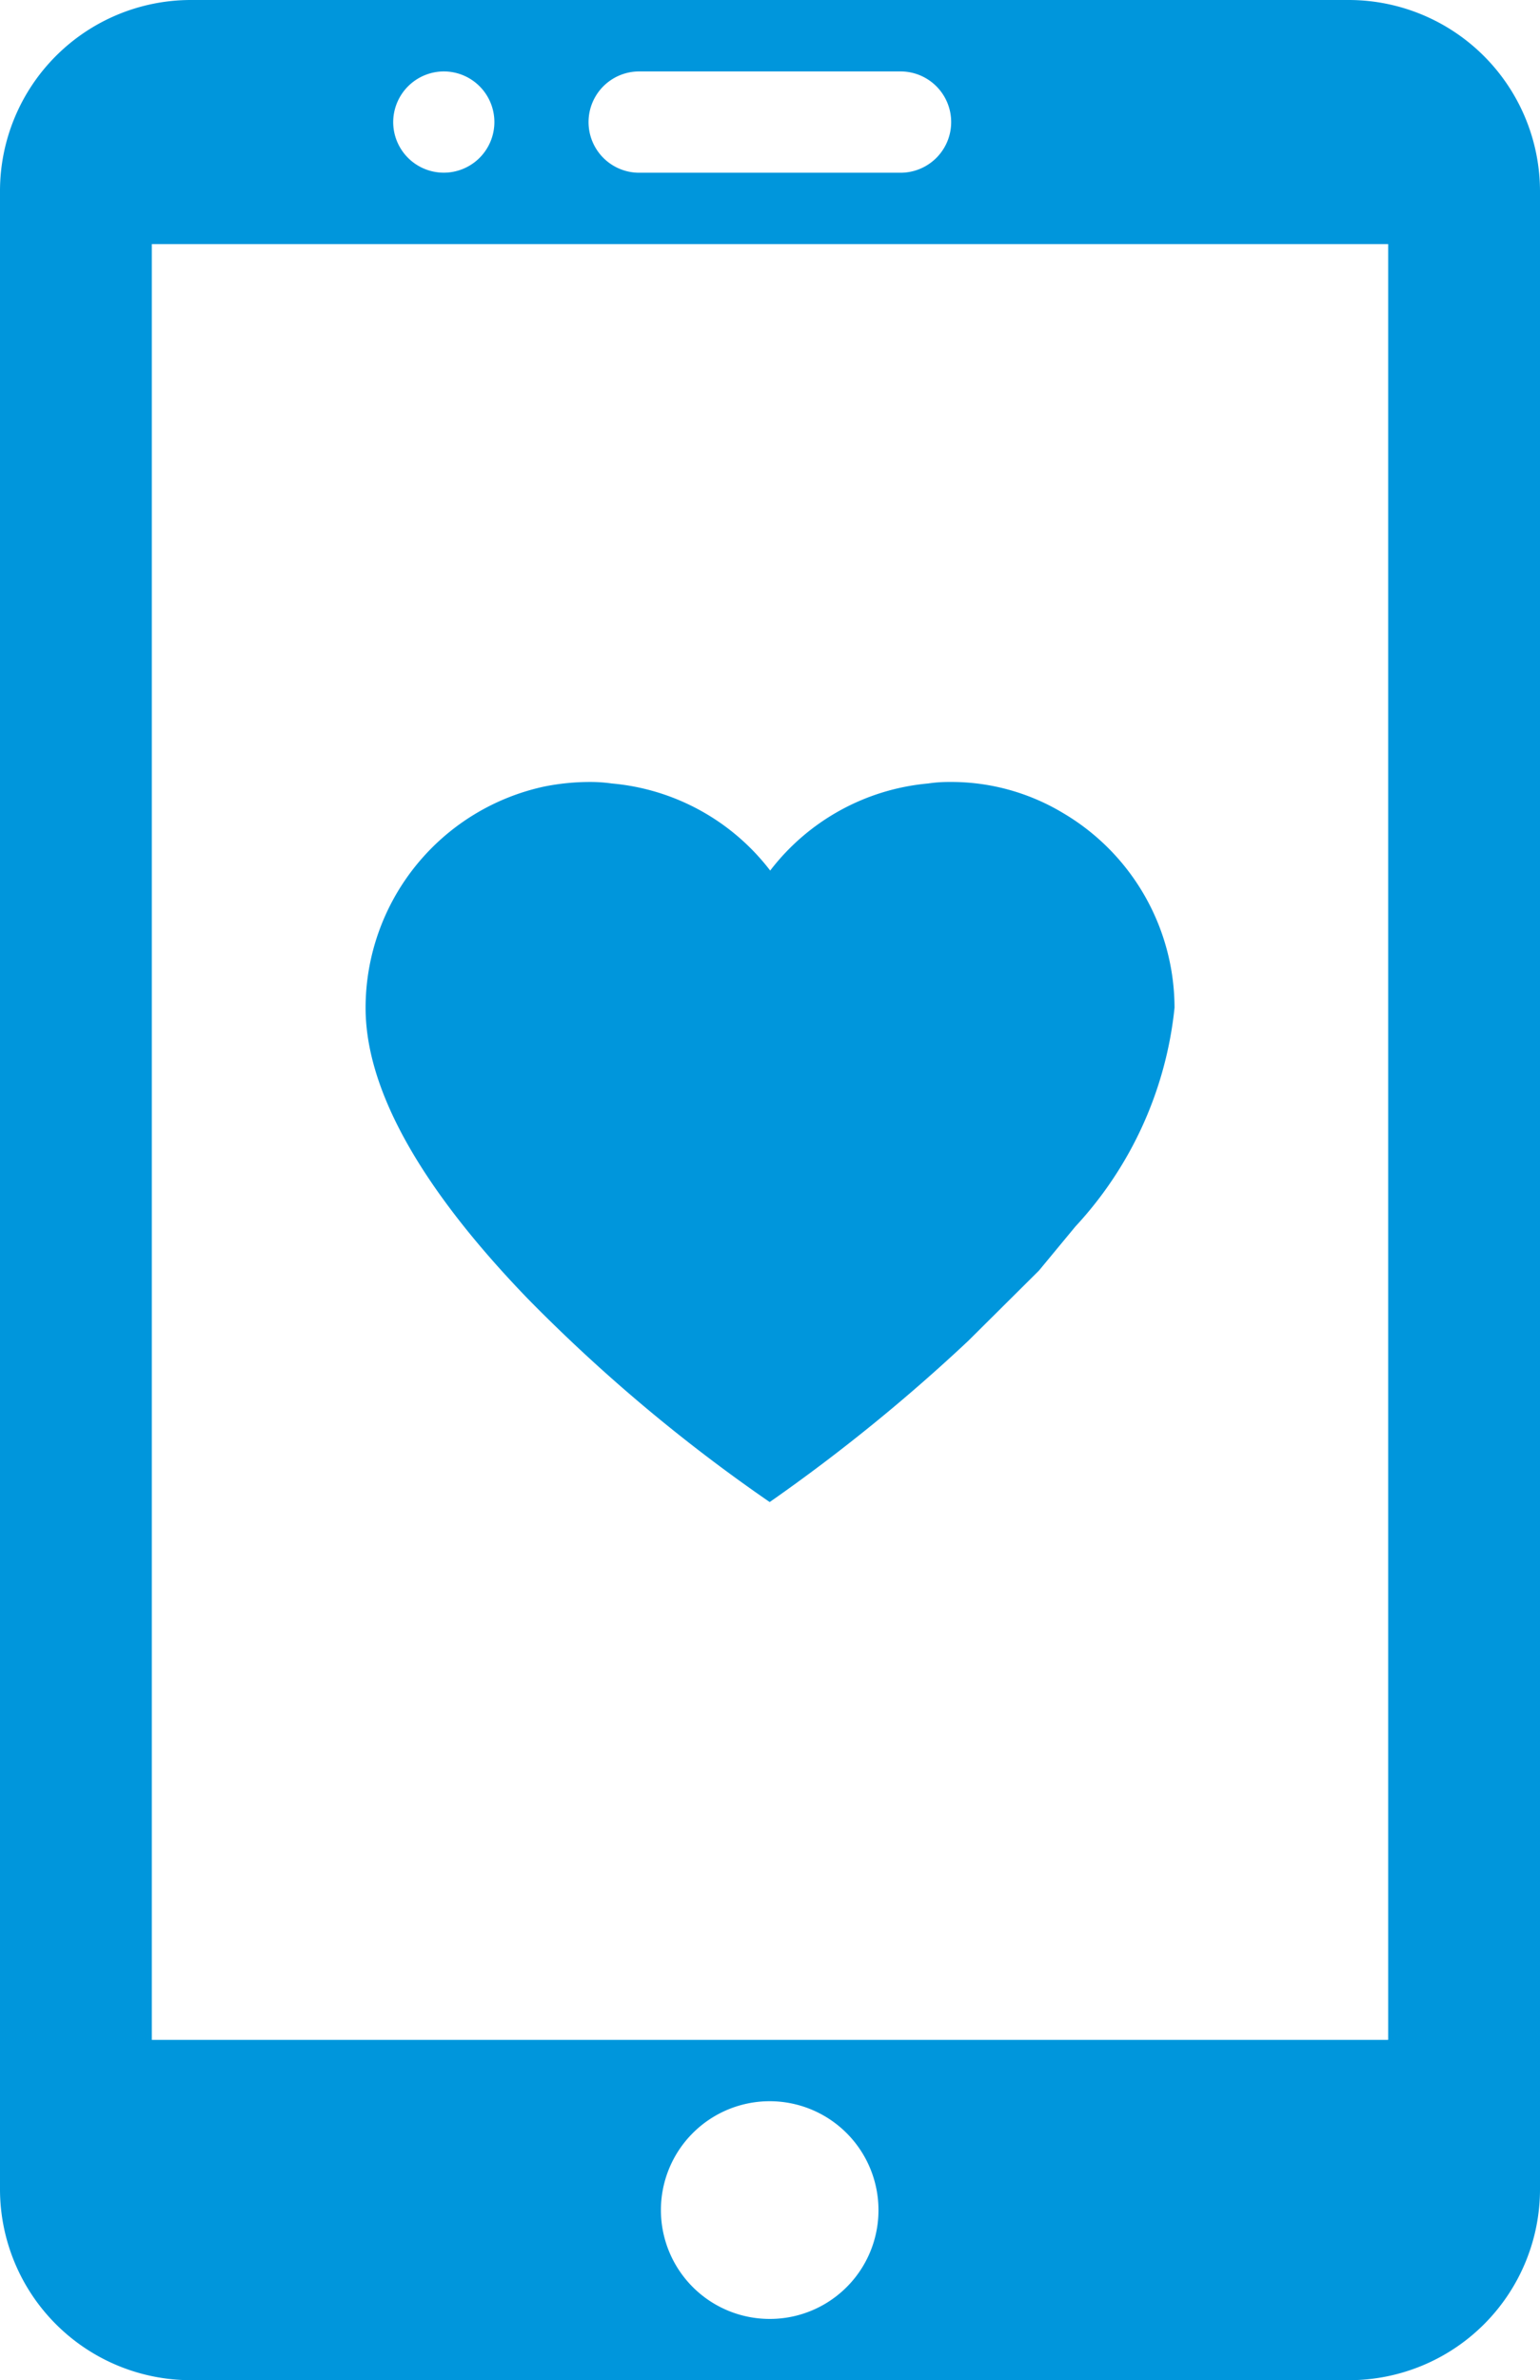
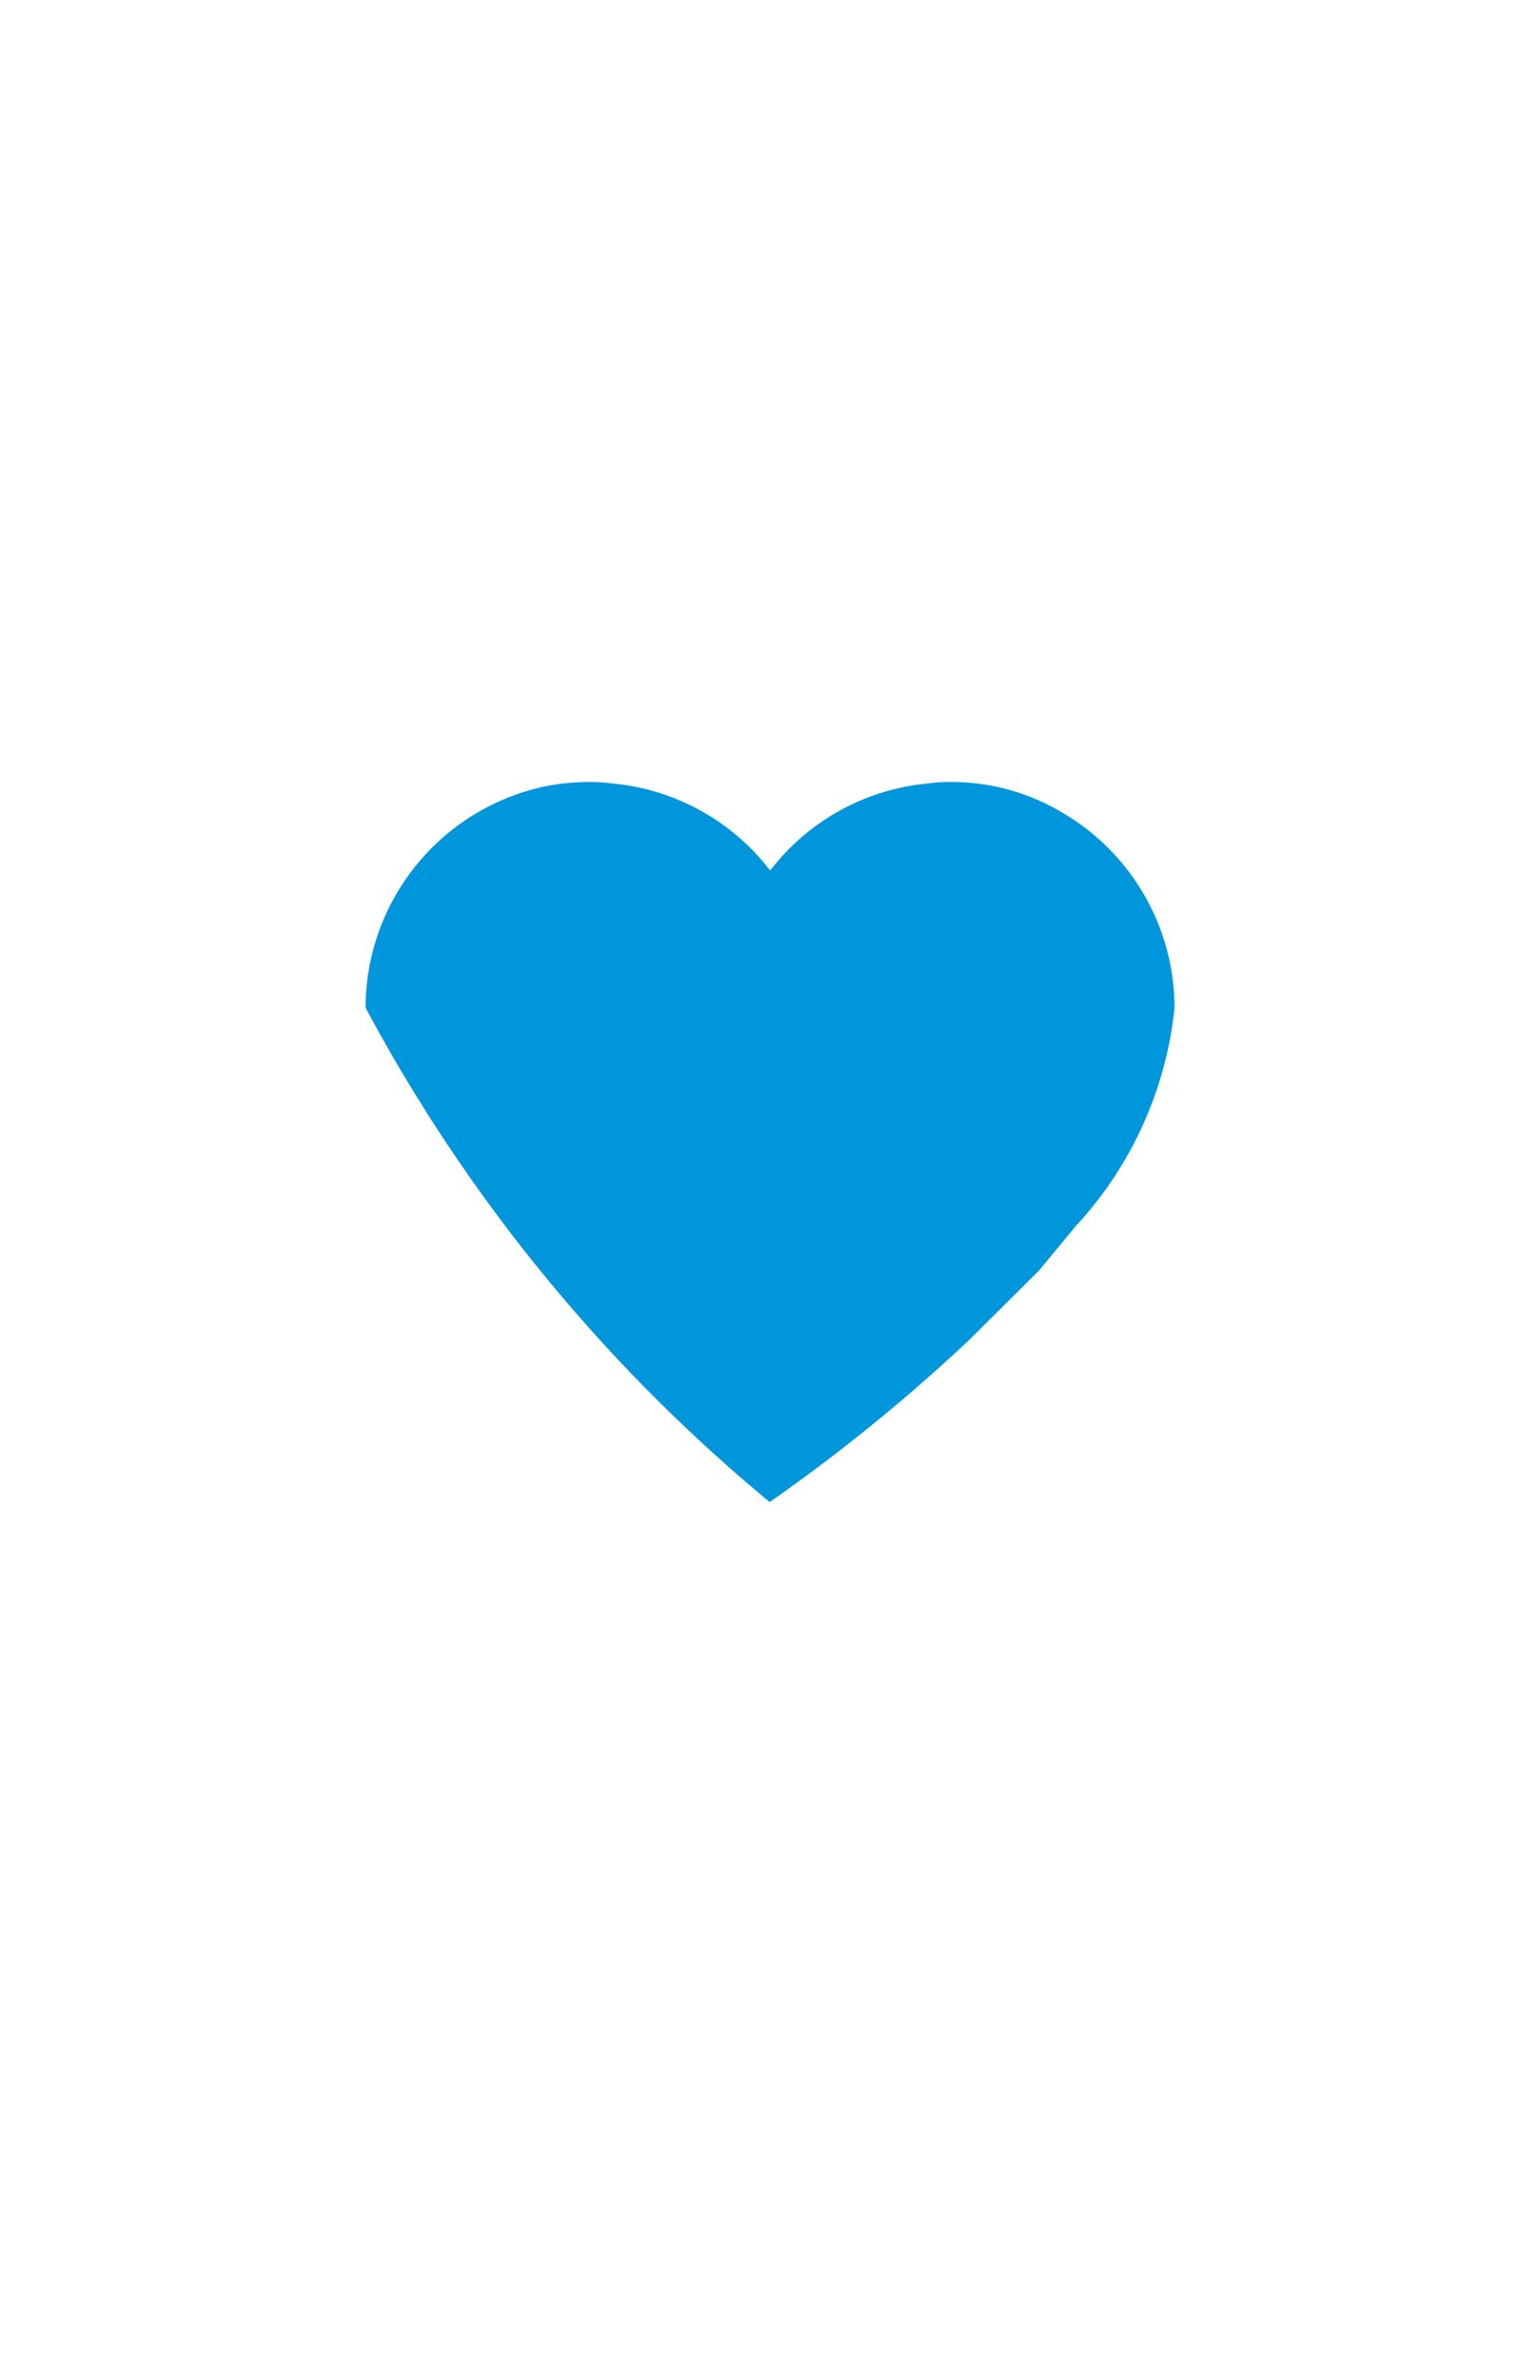
<svg xmlns="http://www.w3.org/2000/svg" width="27.549" height="42.55" viewBox="0 0 27.549 42.55">
  <g id="_283c061e87197afe4be9bd9384e92661" data-name="283c061e87197afe4be9bd9384e92661" transform="translate(-8.79 -0.5)">
-     <path id="Path_9743" data-name="Path 9743" d="M23.244,28.814a31.761,31.761,0,0,0,3.549-2.879l1.267-1.258.652-.788a6.764,6.764,0,0,0,1.774-3.911,4.047,4.047,0,0,0-2-3.485,3.884,3.884,0,0,0-2.037-.552,2.469,2.469,0,0,0-.371.027,4.013,4.013,0,0,0-2.825,1.557,4.014,4.014,0,0,0-2.834-1.557,2.685,2.685,0,0,0-.38-.027,4.168,4.168,0,0,0-.824.081,4.049,4.049,0,0,0-3.2,3.956c0,1.72,1.358,3.6,2.888,5.187A29.545,29.545,0,0,0,23.244,28.814Z" transform="translate(-0.685 -1.462)" fill="#0096dc" />
-     <path id="Path_9744" data-name="Path 9744" d="M32.917.5H12.2A3.416,3.416,0,0,0,8.79,3.913V39.637A3.416,3.416,0,0,0,12.2,43.05H32.926a3.416,3.416,0,0,0,3.413-3.413V3.913A3.423,3.423,0,0,0,32.917.5ZM20.224,1.777H24.9a.905.905,0,0,1,0,1.811H20.224a.905.905,0,1,1,0-1.811Zm-3.495,0a.905.905,0,1,1-.905.905.908.908,0,0,1,.905-.905Zm5.83,40.178a1.946,1.946,0,1,1,1.946-1.946A1.943,1.943,0,0,1,22.56,41.955Zm11.054-4.988H11.506V4.864H33.623v32.1Z" fill="#0096dc" />
+     <path id="Path_9743" data-name="Path 9743" d="M23.244,28.814a31.761,31.761,0,0,0,3.549-2.879l1.267-1.258.652-.788a6.764,6.764,0,0,0,1.774-3.911,4.047,4.047,0,0,0-2-3.485,3.884,3.884,0,0,0-2.037-.552,2.469,2.469,0,0,0-.371.027,4.013,4.013,0,0,0-2.825,1.557,4.014,4.014,0,0,0-2.834-1.557,2.685,2.685,0,0,0-.38-.027,4.168,4.168,0,0,0-.824.081,4.049,4.049,0,0,0-3.2,3.956A29.545,29.545,0,0,0,23.244,28.814Z" transform="translate(-0.685 -1.462)" fill="#0096dc" />
  </g>
</svg>